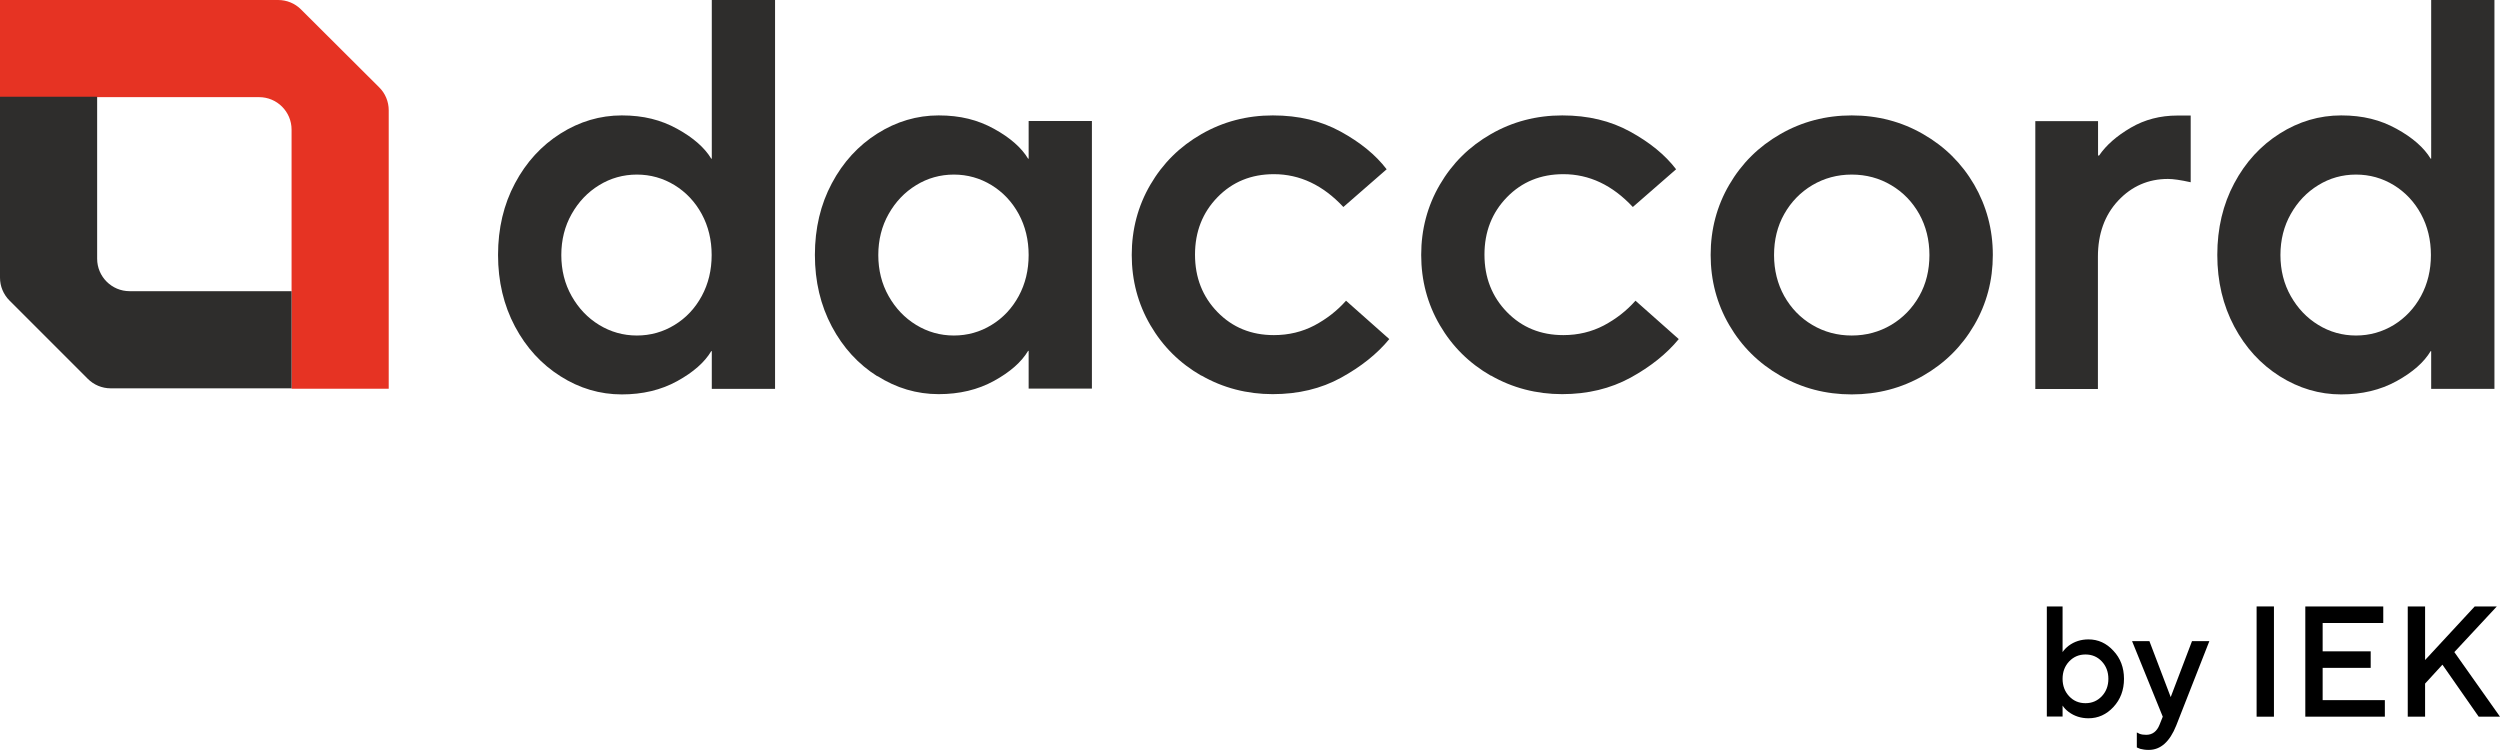
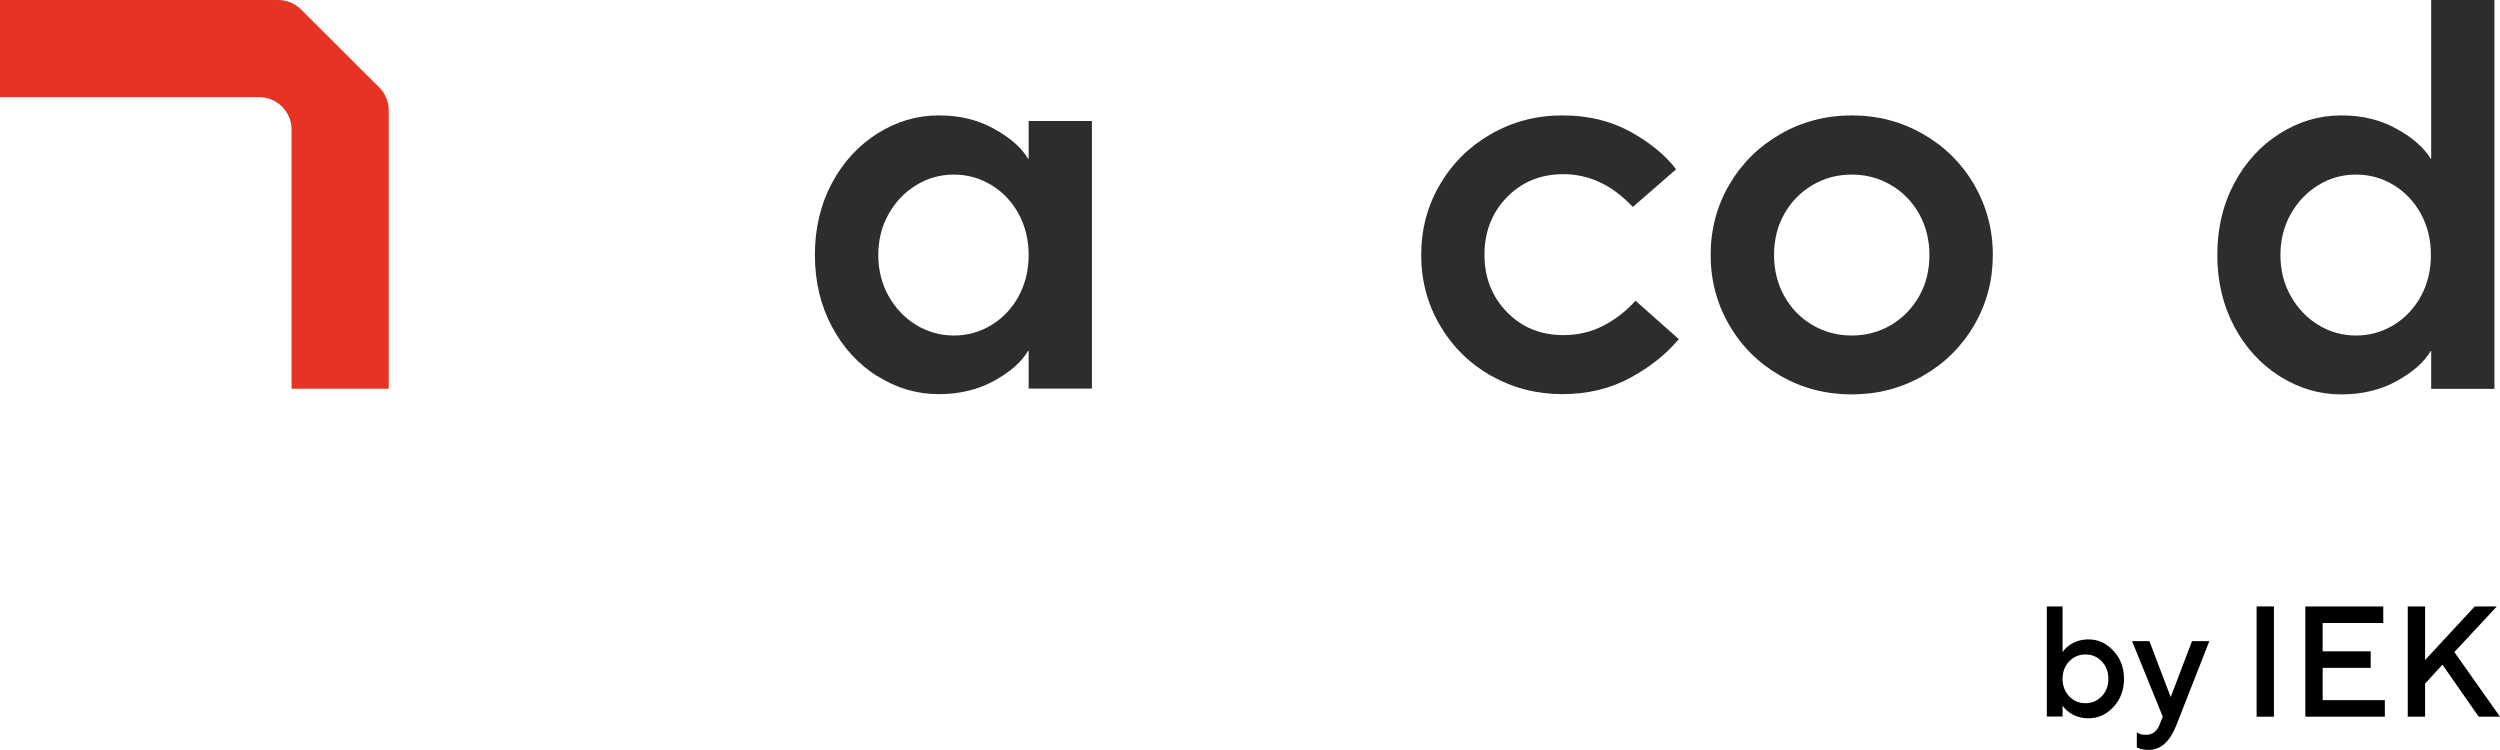
<svg xmlns="http://www.w3.org/2000/svg" id="svg2" viewBox="0 0 188.89 56.65">
  <defs>
    <style>
      .cls-1, .cls-2, .cls-3 {
        stroke-width: 0px;
      }

      .cls-2 {
        fill: #2e2d2c;
      }

      .cls-3 {
        fill: #e63323;
      }
    </style>
  </defs>
-   <path class="cls-2" d="M42.35,28.43c-1.44-.91-2.59-2.16-3.44-3.76-.85-1.6-1.28-3.4-1.28-5.41s.43-3.82,1.28-5.41c.85-1.6,2-2.85,3.44-3.76,1.44-.91,2.99-1.37,4.63-1.37s2.96.34,4.18,1.01c1.22.67,2.08,1.43,2.58,2.26h.04V0h4.78v29.38h-4.78v-2.85h-.04c-.5.84-1.36,1.6-2.58,2.27-1.22.67-2.61,1-4.18,1-1.65,0-3.2-.46-4.63-1.37M50.97,24.55c.87-.53,1.55-1.26,2.05-2.18.5-.92.75-1.96.75-3.1s-.25-2.18-.75-3.1c-.5-.92-1.19-1.65-2.05-2.18-.87-.53-1.82-.8-2.85-.8s-1.99.27-2.85.8c-.87.53-1.56,1.26-2.08,2.18-.52.92-.78,1.96-.78,3.1s.26,2.18.78,3.1c.52.92,1.21,1.65,2.08,2.18.87.53,1.82.8,2.85.8s1.99-.27,2.85-.8Z" />
  <path class="cls-2" d="M66.29,28.43c-1.44-.91-2.59-2.16-3.44-3.76-.85-1.6-1.28-3.4-1.28-5.41s.43-3.82,1.28-5.41c.85-1.6,2-2.85,3.44-3.76,1.44-.91,2.99-1.37,4.63-1.37s2.96.34,4.18,1.01c1.22.67,2.08,1.43,2.58,2.26h.04v-2.85h4.78v20.22h-4.78v-2.85h-.04c-.5.84-1.36,1.6-2.58,2.27-1.22.67-2.61,1-4.18,1-1.65,0-3.2-.46-4.63-1.37M74.92,24.55c.87-.53,1.55-1.26,2.05-2.18.5-.92.75-1.96.75-3.1s-.25-2.18-.75-3.1c-.5-.92-1.19-1.65-2.05-2.18-.87-.53-1.82-.8-2.85-.8s-1.99.27-2.85.8c-.87.53-1.56,1.26-2.08,2.18-.52.92-.78,1.96-.78,3.1s.26,2.18.78,3.1c.52.92,1.21,1.65,2.08,2.18.87.53,1.82.8,2.85.8s1.99-.27,2.85-.8Z" />
-   <path class="cls-2" d="M90.78,28.39c-1.64-.94-2.92-2.21-3.86-3.82-.94-1.61-1.41-3.38-1.41-5.31s.47-3.7,1.41-5.31c.94-1.61,2.22-2.88,3.86-3.82,1.64-.94,3.43-1.41,5.39-1.41s3.64.41,5.12,1.22c1.48.81,2.65,1.76,3.48,2.85l-3.27,2.85c-1.54-1.65-3.29-2.48-5.25-2.48-1.71,0-3.13.58-4.26,1.74-1.13,1.16-1.7,2.61-1.7,4.34s.57,3.18,1.7,4.34c1.13,1.16,2.55,1.74,4.26,1.74,1.12,0,2.14-.25,3.06-.73.92-.49,1.72-1.11,2.39-1.87l3.27,2.9c-.92,1.12-2.14,2.09-3.65,2.92s-3.23,1.24-5.16,1.24-3.76-.47-5.39-1.41" />
  <path class="cls-2" d="M112.65,28.39c-1.64-.94-2.92-2.21-3.86-3.82-.94-1.61-1.41-3.38-1.41-5.31s.47-3.7,1.41-5.31c.94-1.61,2.22-2.88,3.86-3.82,1.64-.94,3.43-1.41,5.39-1.41s3.64.41,5.12,1.22c1.48.81,2.65,1.76,3.48,2.85l-3.27,2.85c-1.54-1.65-3.29-2.48-5.25-2.48-1.71,0-3.13.58-4.26,1.74-1.13,1.16-1.7,2.61-1.7,4.34s.57,3.18,1.7,4.34c1.13,1.16,2.55,1.74,4.26,1.74,1.12,0,2.14-.25,3.06-.73.92-.49,1.72-1.11,2.39-1.87l3.27,2.9c-.92,1.12-2.14,2.09-3.65,2.92-1.51.82-3.23,1.24-5.16,1.24s-3.76-.47-5.39-1.41" />
  <path class="cls-2" d="M134.52,28.39c-1.64-.94-2.92-2.21-3.86-3.82-.94-1.61-1.41-3.38-1.41-5.31s.47-3.7,1.41-5.31c.94-1.61,2.22-2.88,3.86-3.82,1.64-.94,3.43-1.41,5.39-1.41s3.76.47,5.39,1.41c1.64.94,2.92,2.21,3.86,3.82.93,1.61,1.41,3.38,1.41,5.31s-.47,3.7-1.41,5.31c-.94,1.61-2.22,2.88-3.86,3.82-1.64.94-3.43,1.41-5.39,1.41s-3.76-.47-5.39-1.41ZM142.89,24.55c.89-.53,1.6-1.26,2.12-2.18.52-.92.77-1.96.77-3.1s-.26-2.18-.77-3.1c-.52-.92-1.22-1.65-2.12-2.18-.89-.53-1.89-.8-2.98-.8s-2.08.27-2.98.8c-.89.53-1.6,1.26-2.12,2.18-.52.92-.77,1.96-.77,3.1s.26,2.18.77,3.1c.52.92,1.22,1.65,2.12,2.18.89.53,1.89.8,2.98.8s2.08-.27,2.98-.8Z" />
-   <path class="cls-2" d="M153.78,29.38V9.15h4.74v2.6h.08c.53-.78,1.33-1.48,2.39-2.1,1.06-.62,2.24-.92,3.52-.92h1.01v5.04c-.76-.17-1.33-.25-1.72-.25-1.48,0-2.74.55-3.76,1.64-1.02,1.09-1.53,2.51-1.53,4.24v9.99h-4.74,0Z" />
  <path class="cls-2" d="M172.25,28.43c-1.44-.91-2.59-2.16-3.44-3.76-.85-1.6-1.28-3.4-1.28-5.41s.43-3.82,1.28-5.41c.85-1.6,2-2.85,3.44-3.76,1.44-.91,2.99-1.37,4.64-1.37s2.96.34,4.18,1.01c1.22.67,2.08,1.43,2.58,2.26h.04V0h4.78v29.38h-4.78v-2.85h-.04c-.5.84-1.36,1.6-2.58,2.27-1.22.67-2.61,1-4.18,1-1.65,0-3.19-.46-4.64-1.37M180.87,24.55c.86-.53,1.55-1.26,2.05-2.18.5-.92.75-1.96.75-3.1s-.25-2.18-.75-3.1c-.5-.92-1.19-1.65-2.05-2.18-.87-.53-1.82-.8-2.86-.8s-1.99.27-2.85.8c-.87.53-1.56,1.26-2.08,2.18-.52.92-.78,1.96-.78,3.1s.26,2.18.78,3.1c.52.92,1.21,1.65,2.08,2.18.86.53,1.82.8,2.85.8s1.99-.27,2.86-.8Z" />
  <path class="cls-3" d="M21.02,0H0v7.34h19.58c1.35,0,2.45,1.1,2.45,2.45v19.58h7.34V8.33c0-.65-.26-1.28-.72-1.73L22.74.71c-.46-.46-1.08-.71-1.73-.71Z" />
-   <path class="cls-2" d="M7.34,19.55V7.31H0v13.67c0,.65.26,1.27.72,1.73l5.91,5.91c.46.46,1.08.72,1.73.72h13.67v-7.34h-12.24c-1.35,0-2.45-1.1-2.45-2.45Z" />
  <path class="cls-1" d="M181.92,54.15v-8.33h1.31v4.05l3.75-4.05h1.67l-3.21,3.45,3.45,4.88h-1.61l-2.74-3.93-1.31,1.43v2.5h-1.31Z" />
  <path class="cls-1" d="M174.18,54.15v-8.33h5.89v1.25h-4.58v2.14h3.63v1.25h-3.63v2.44h4.7v1.25h-6.01Z" />
  <path class="cls-1" d="M170.5,54.15v-8.33h1.31v8.33h-1.31Z" />
  <path class="cls-1" d="M161.45,56.47v-1.13s.1.05.2.1c.15.06.32.08.51.08.47,0,.81-.26,1.01-.77l.24-.6-2.32-5.71h1.31l1.61,4.23,1.61-4.23h1.31l-2.5,6.37c-.49,1.23-1.18,1.85-2.08,1.85-.25,0-.46-.03-.64-.08l-.25-.1Z" />
  <path class="cls-1" d="M154.65,54.15v-8.33h1.19v3.45c.11-.17.27-.33.46-.48.43-.32.93-.48,1.5-.48.73,0,1.36.29,1.88.86.53.56.8,1.27.8,2.12s-.27,1.56-.8,2.13c-.52.56-1.15.85-1.88.85-.57,0-1.07-.16-1.5-.48-.2-.15-.35-.31-.46-.48v.83h-1.19ZM156.34,52.61c.33.35.74.52,1.23.52s.89-.17,1.23-.52c.33-.35.5-.79.5-1.32s-.17-.97-.5-1.32c-.33-.35-.74-.52-1.23-.52s-.89.17-1.23.52c-.33.35-.5.79-.5,1.32s.17.97.5,1.32Z" />
</svg>